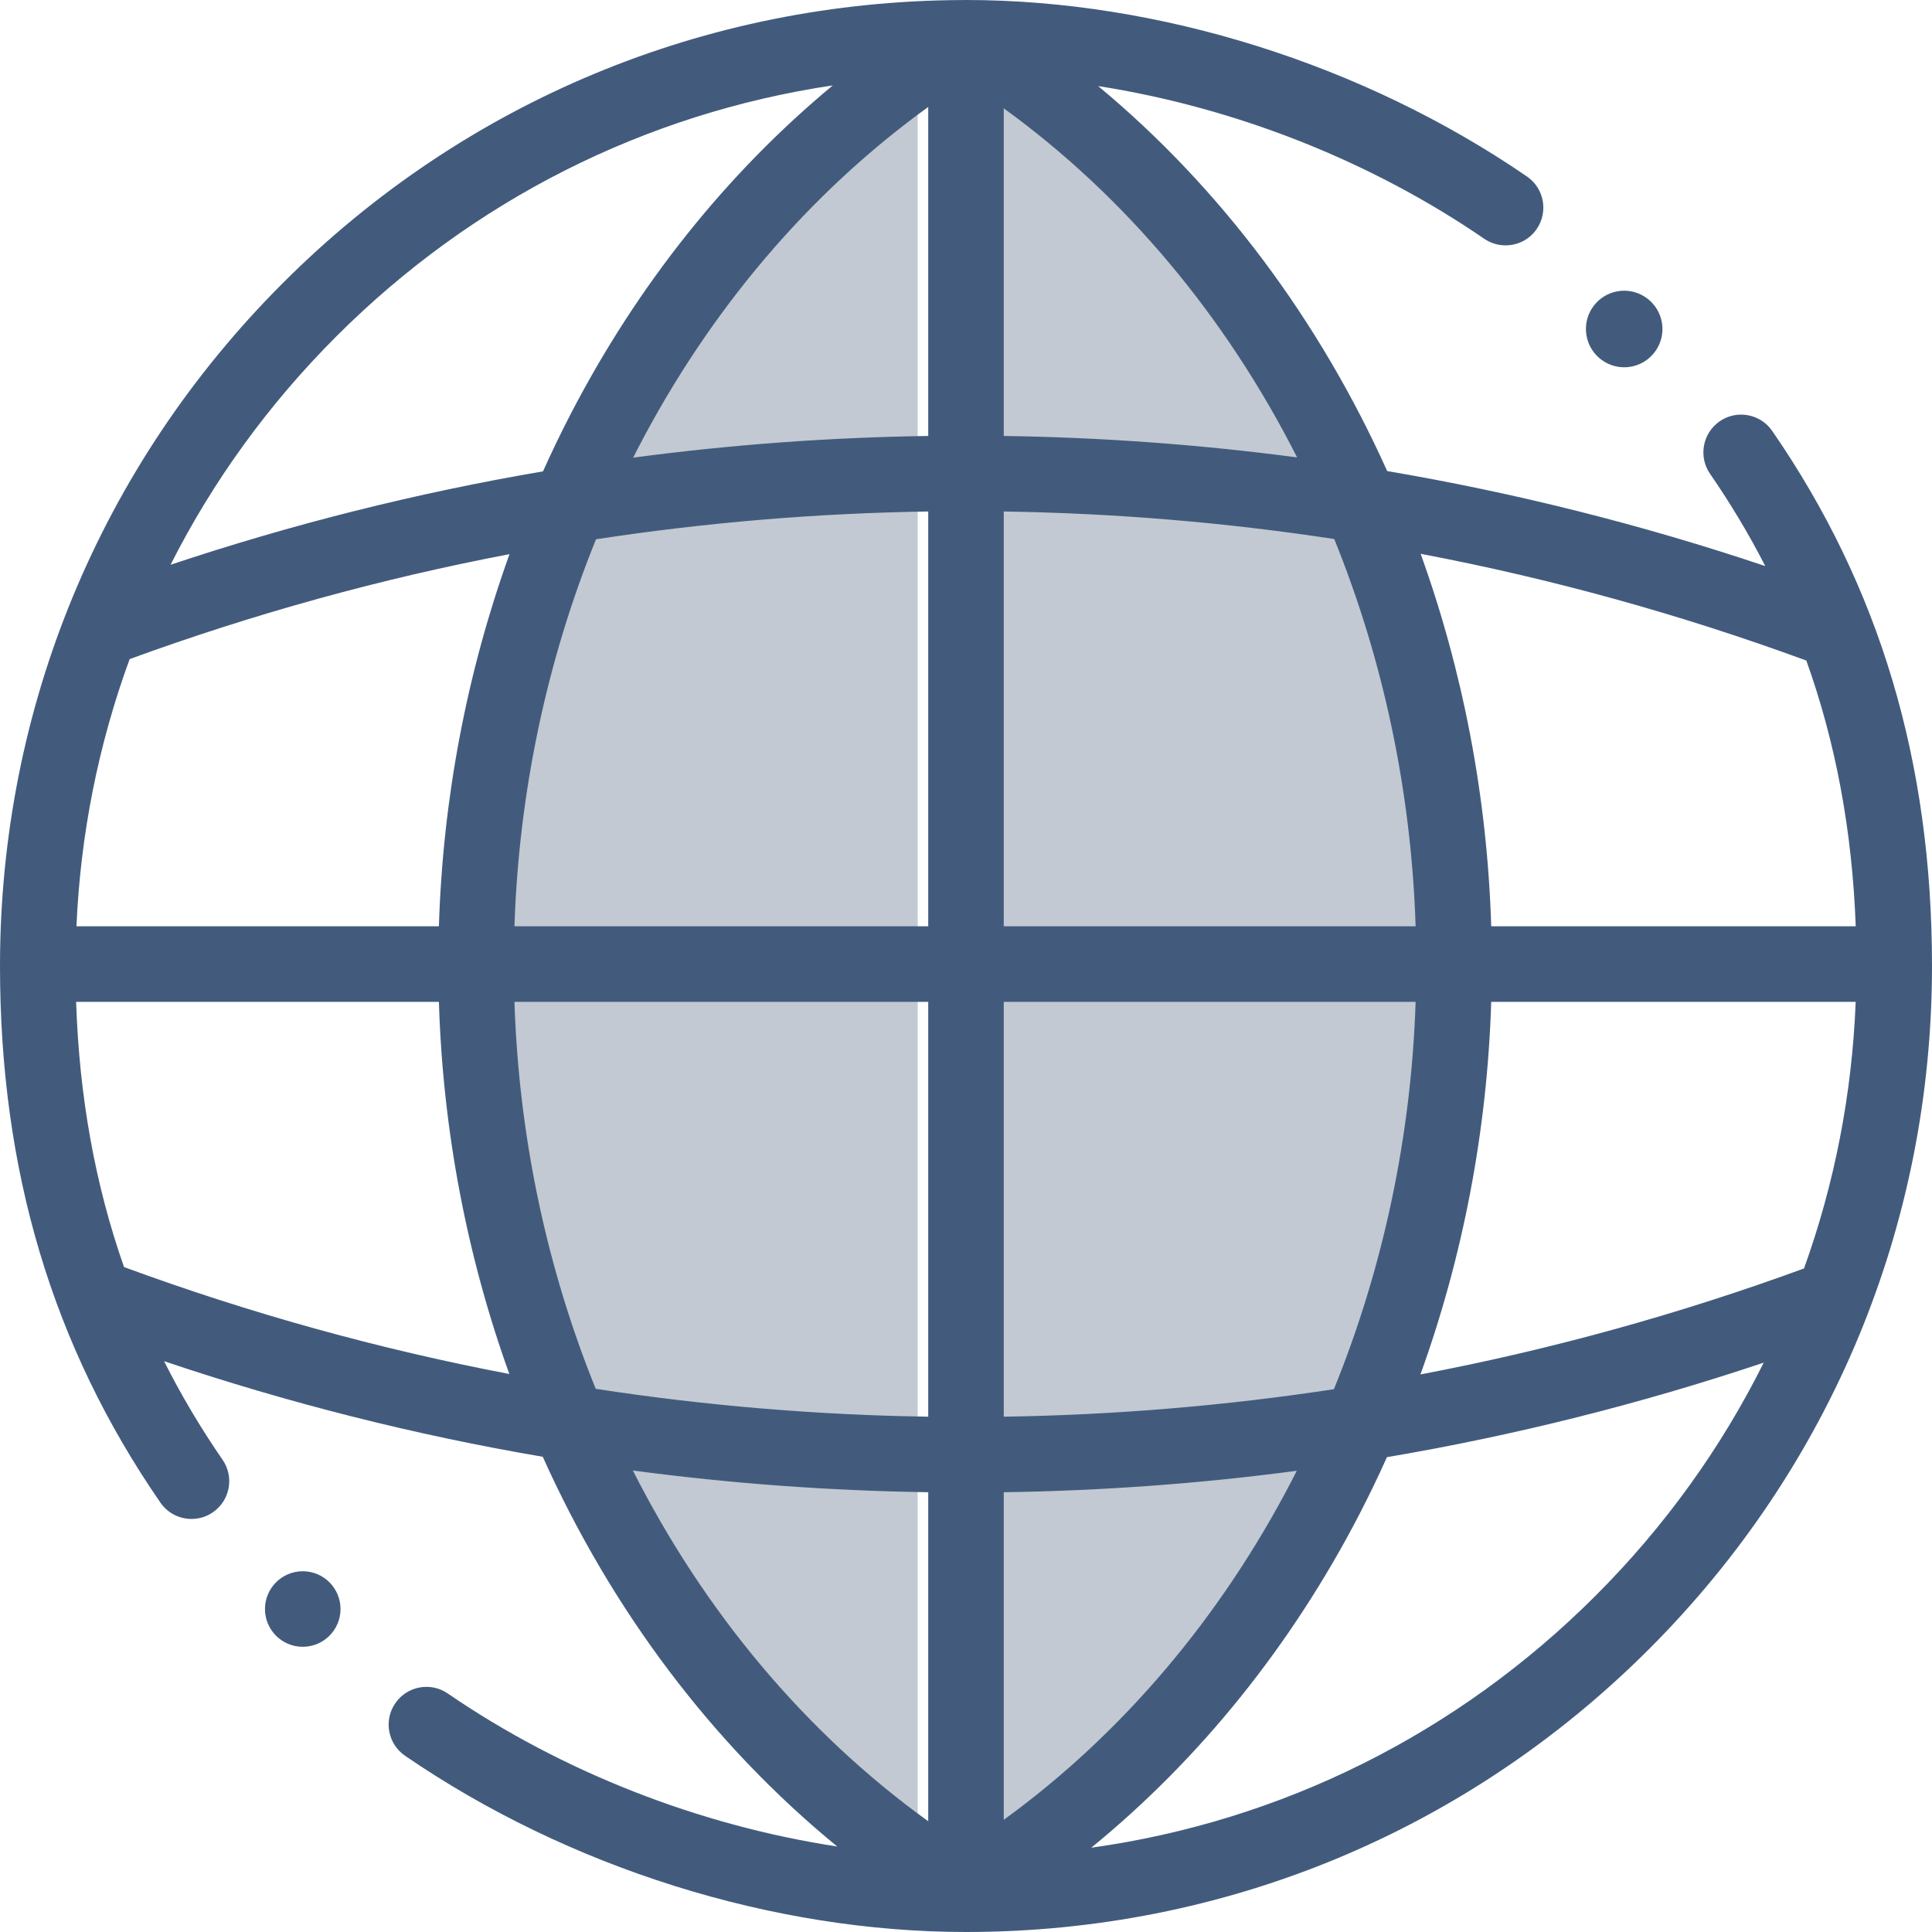
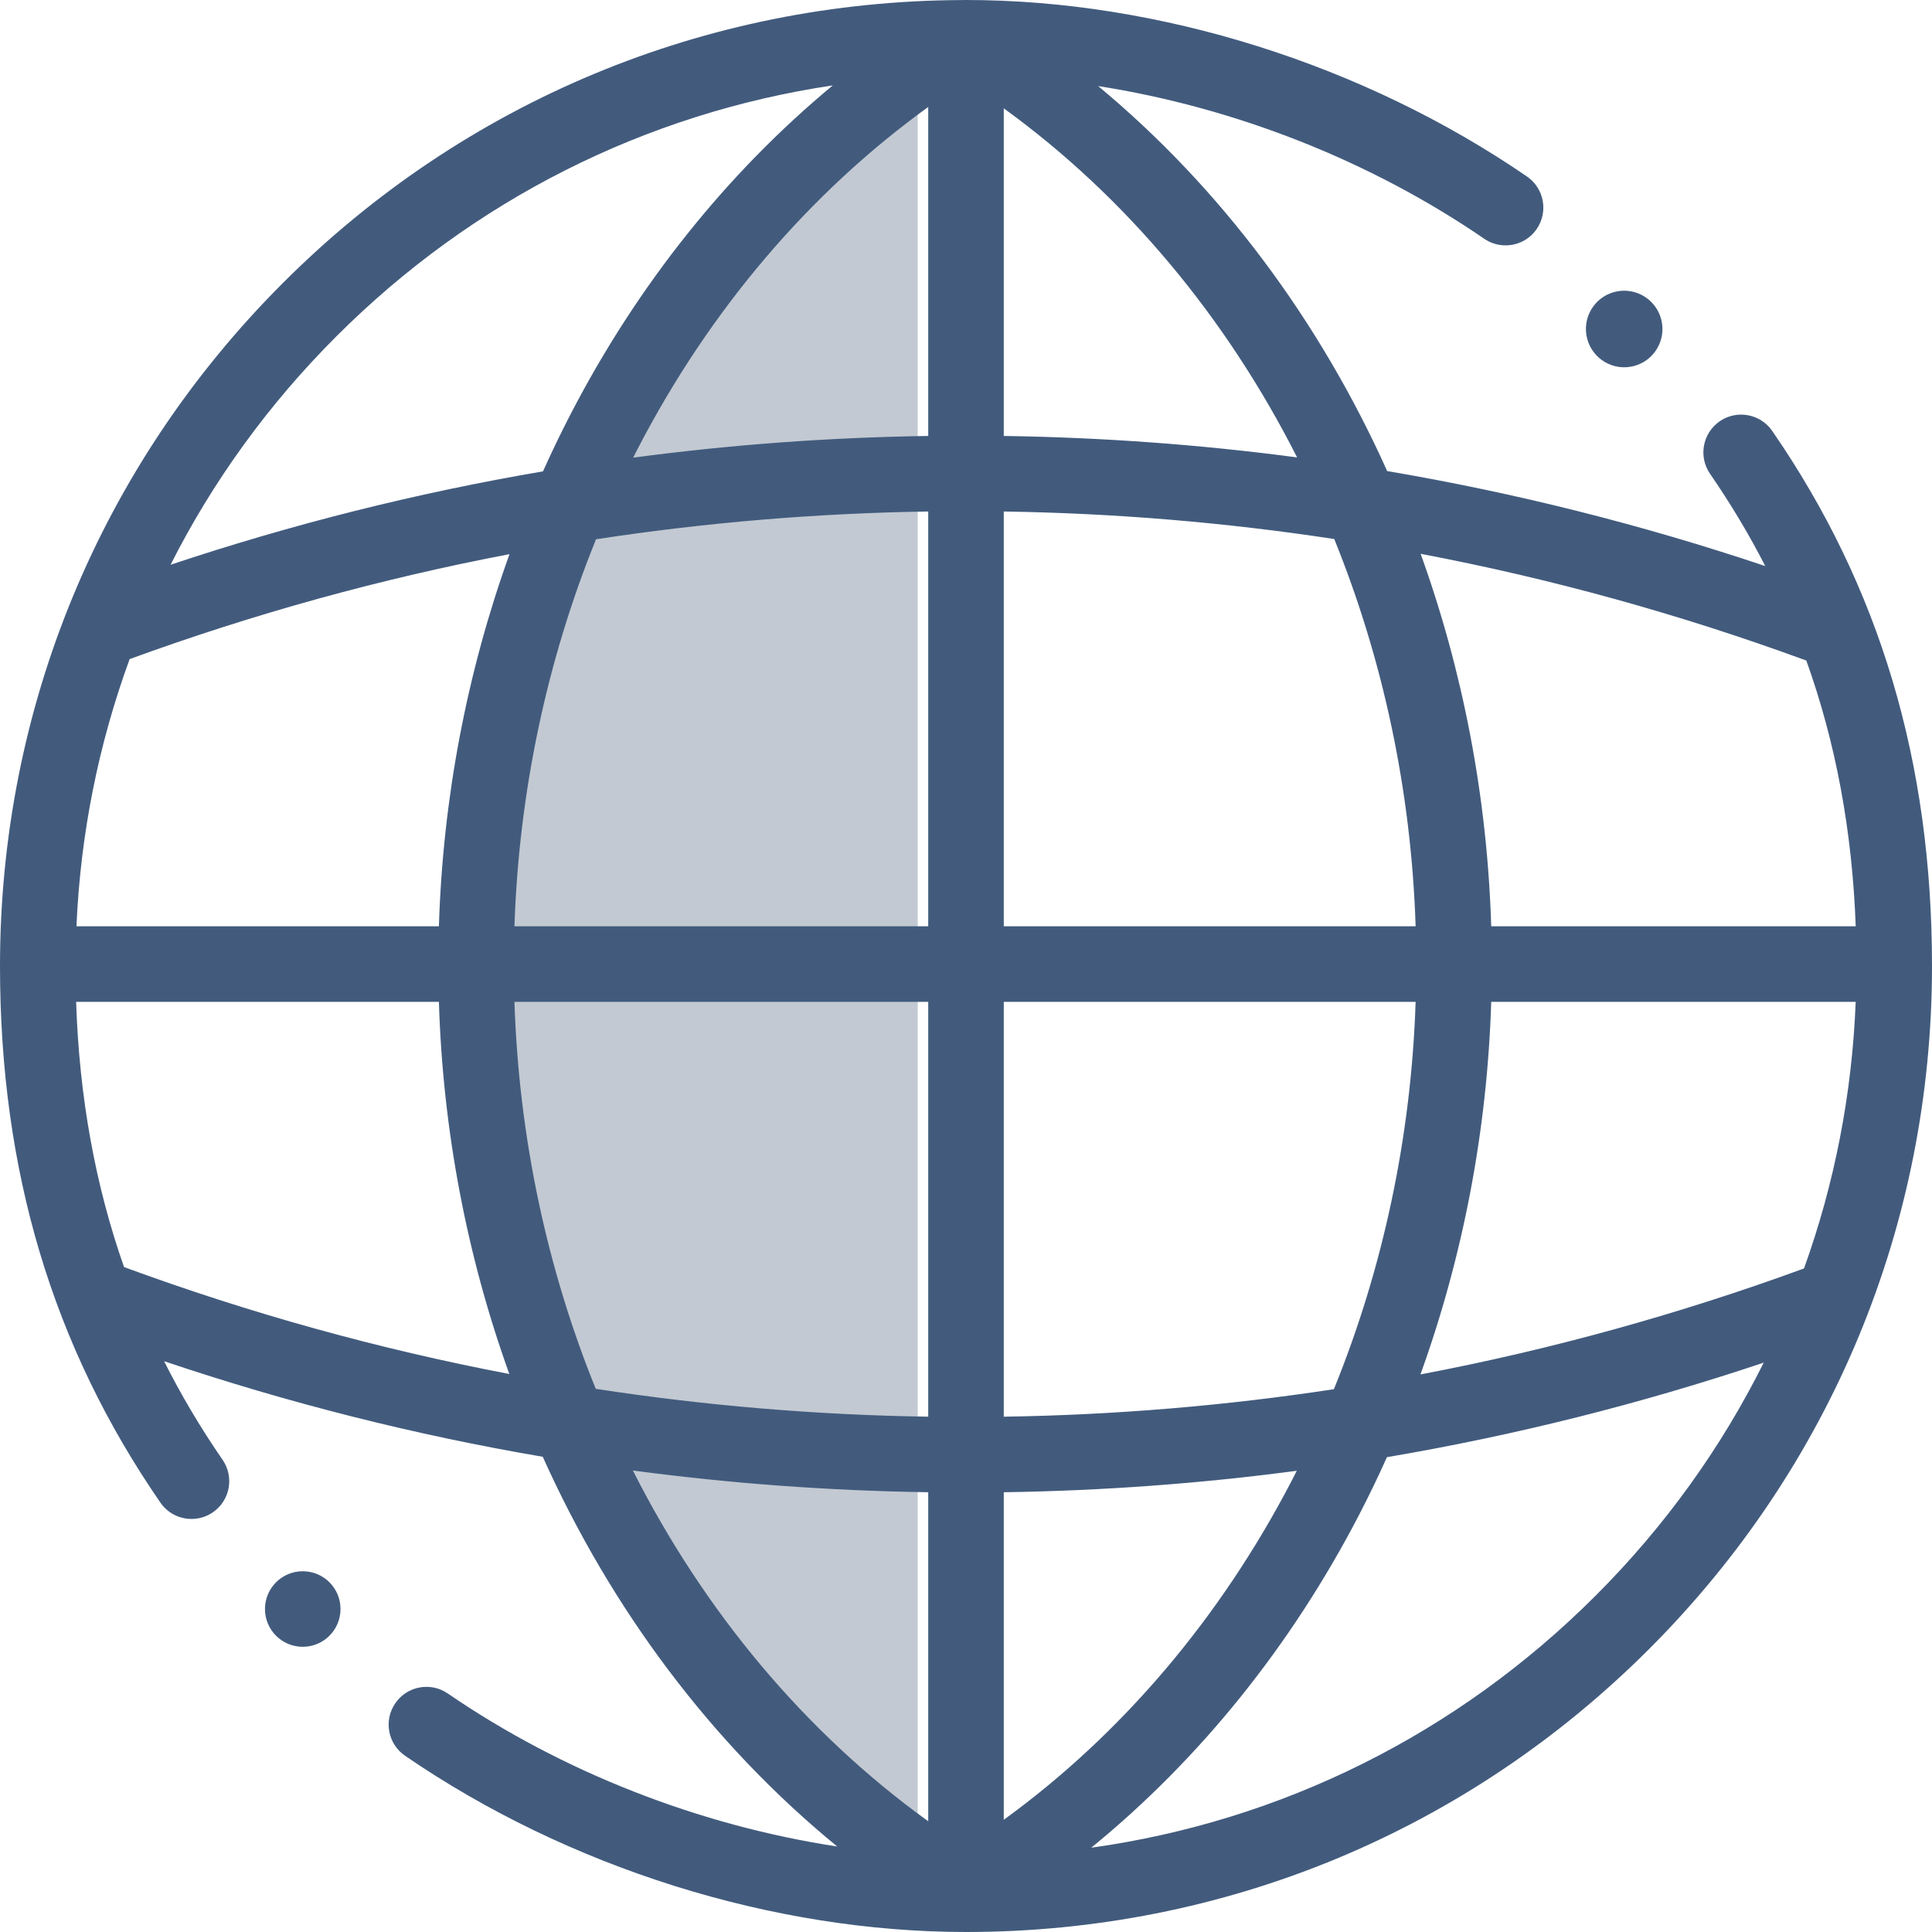
<svg xmlns="http://www.w3.org/2000/svg" width="40" height="40" viewBox="0 0 40 40" fill="none">
  <g clip-path="url(#clip0_264_847)">
-     <path d="M25.5 5.5L20.5 1.5V39L22.5 37.5L28 30.5L30 22.5L29 13.5L25.5 5.5Z" fill="#C2C9D2" />
    <path d="M14 5.5L19 1.5V39L17 37.5L11.5 30.5L9.5 22.5L10.5 13.5L14 5.5Z" fill="#C2C9D2" />
    <path d="M40 20C40 15.773 38.918 12.15 36.692 8.922C36.447 8.567 35.96 8.477 35.605 8.722C35.249 8.968 35.16 9.455 35.405 9.81C35.832 10.43 36.213 11.066 36.548 11.72C33.984 10.859 31.37 10.203 28.72 9.753C27.316 6.632 25.276 3.89 22.736 1.782C25.557 2.223 28.365 3.322 30.729 4.943C30.864 5.036 31.018 5.08 31.171 5.08C31.42 5.08 31.665 4.962 31.816 4.741C32.06 4.385 31.97 3.898 31.614 3.654C28.229 1.332 23.995 0 20 0C19.977 0 19.953 0.001 19.93 0.001C19.926 0.001 19.923 0.001 19.919 0.001C14.607 0.022 9.616 2.099 5.858 5.858C2.08 9.635 0 14.658 0 20C0 24.236 1.086 27.87 3.321 31.11C3.472 31.33 3.717 31.448 3.965 31.448C4.118 31.448 4.273 31.404 4.408 31.31C4.764 31.065 4.853 30.578 4.608 30.223C4.152 29.562 3.749 28.882 3.397 28.182C5.964 29.047 8.583 29.708 11.237 30.161C12.661 33.329 14.741 36.107 17.334 38.23C14.487 37.796 11.652 36.694 9.271 35.062C8.915 34.817 8.428 34.908 8.184 35.264C7.939 35.62 8.03 36.107 8.386 36.351C11.767 38.67 16 40 20 40C25.342 40 30.365 37.92 34.142 34.142C37.92 30.365 40 25.342 40 20ZM1.583 19.178C1.666 17.265 2.04 15.404 2.684 13.646C5.256 12.707 7.882 11.981 10.549 11.473C9.666 13.923 9.169 16.531 9.087 19.178H1.583ZM12.34 11.165C14.61 10.818 16.906 10.625 19.218 10.59V19.178H10.651C10.743 16.407 11.318 13.685 12.34 11.165ZM20.782 10.59C23.082 10.625 25.366 10.816 27.624 11.16C28.631 13.643 29.218 16.363 29.309 19.178H20.782V10.59ZM19.218 9.026C17.167 9.056 15.129 9.206 13.11 9.475C13.141 9.414 13.172 9.352 13.203 9.291C14.695 6.413 16.759 3.99 19.218 2.215V9.026ZM19.218 20.742V29.331C16.903 29.296 14.605 29.103 12.334 28.754C11.328 26.273 10.743 23.556 10.651 20.742L19.218 20.742ZM20.782 30.895C22.818 30.865 24.842 30.717 26.848 30.451C26.818 30.511 26.788 30.57 26.757 30.63C25.273 33.493 23.224 35.904 20.782 37.677L20.782 30.895ZM20.782 29.331V20.742H29.309C29.218 23.516 28.642 26.241 27.617 28.762C25.362 29.105 23.08 29.296 20.782 29.331ZM30.874 20.742H38.42C38.345 22.651 37.982 24.508 37.35 26.262C34.754 27.212 32.102 27.945 29.409 28.456C30.294 26.003 30.792 23.393 30.874 20.742ZM37.398 13.676C38.009 15.38 38.348 17.206 38.421 19.178H30.874C30.792 16.493 30.286 13.887 29.413 11.466C32.121 11.98 34.788 12.718 37.398 13.676ZM26.855 9.47C24.847 9.204 22.821 9.056 20.782 9.026V2.243C23.32 4.082 25.389 6.576 26.855 9.47ZM6.964 6.964C9.787 4.14 13.364 2.346 17.242 1.768C15.051 3.584 13.201 5.897 11.815 8.572C11.613 8.962 11.422 9.358 11.242 9.759C8.632 10.204 6.057 10.849 3.531 11.693C4.404 9.966 5.556 8.371 6.964 6.964ZM2.568 26.233C1.97 24.53 1.641 22.709 1.576 20.742H9.087C9.169 23.425 9.674 26.028 10.545 28.447C7.839 27.931 5.175 27.192 2.568 26.233ZM13.103 30.445C15.124 30.715 17.165 30.864 19.218 30.895V37.707C16.661 35.864 14.576 33.357 13.103 30.445ZM22.593 38.255C24.839 36.423 26.733 34.075 28.146 31.349C28.346 30.962 28.536 30.568 28.715 30.169C31.356 29.721 33.961 29.068 36.516 28.212C35.637 29.975 34.47 31.603 33.036 33.036C30.173 35.9 26.534 37.704 22.593 38.255Z" fill="#425B7D" />
    <path d="M33.754 7.594C34.186 7.524 34.479 7.117 34.409 6.685C34.339 6.253 33.932 5.959 33.5 6.029C33.068 6.099 32.775 6.506 32.845 6.938C32.915 7.37 33.322 7.664 33.754 7.594Z" fill="#425B7D" />
    <path d="M6.268 34.095C6.7 34.095 7.05 33.745 7.05 33.313C7.05 32.881 6.7 32.531 6.268 32.531C5.836 32.531 5.486 32.881 5.486 33.313C5.486 33.745 5.836 34.095 6.268 34.095Z" fill="#425B7D" />
  </g>
  <defs>
    <clipPath id="clip0_264_847">
      <rect width="40" height="40" fill="white" />
    </clipPath>
  </defs>
</svg>